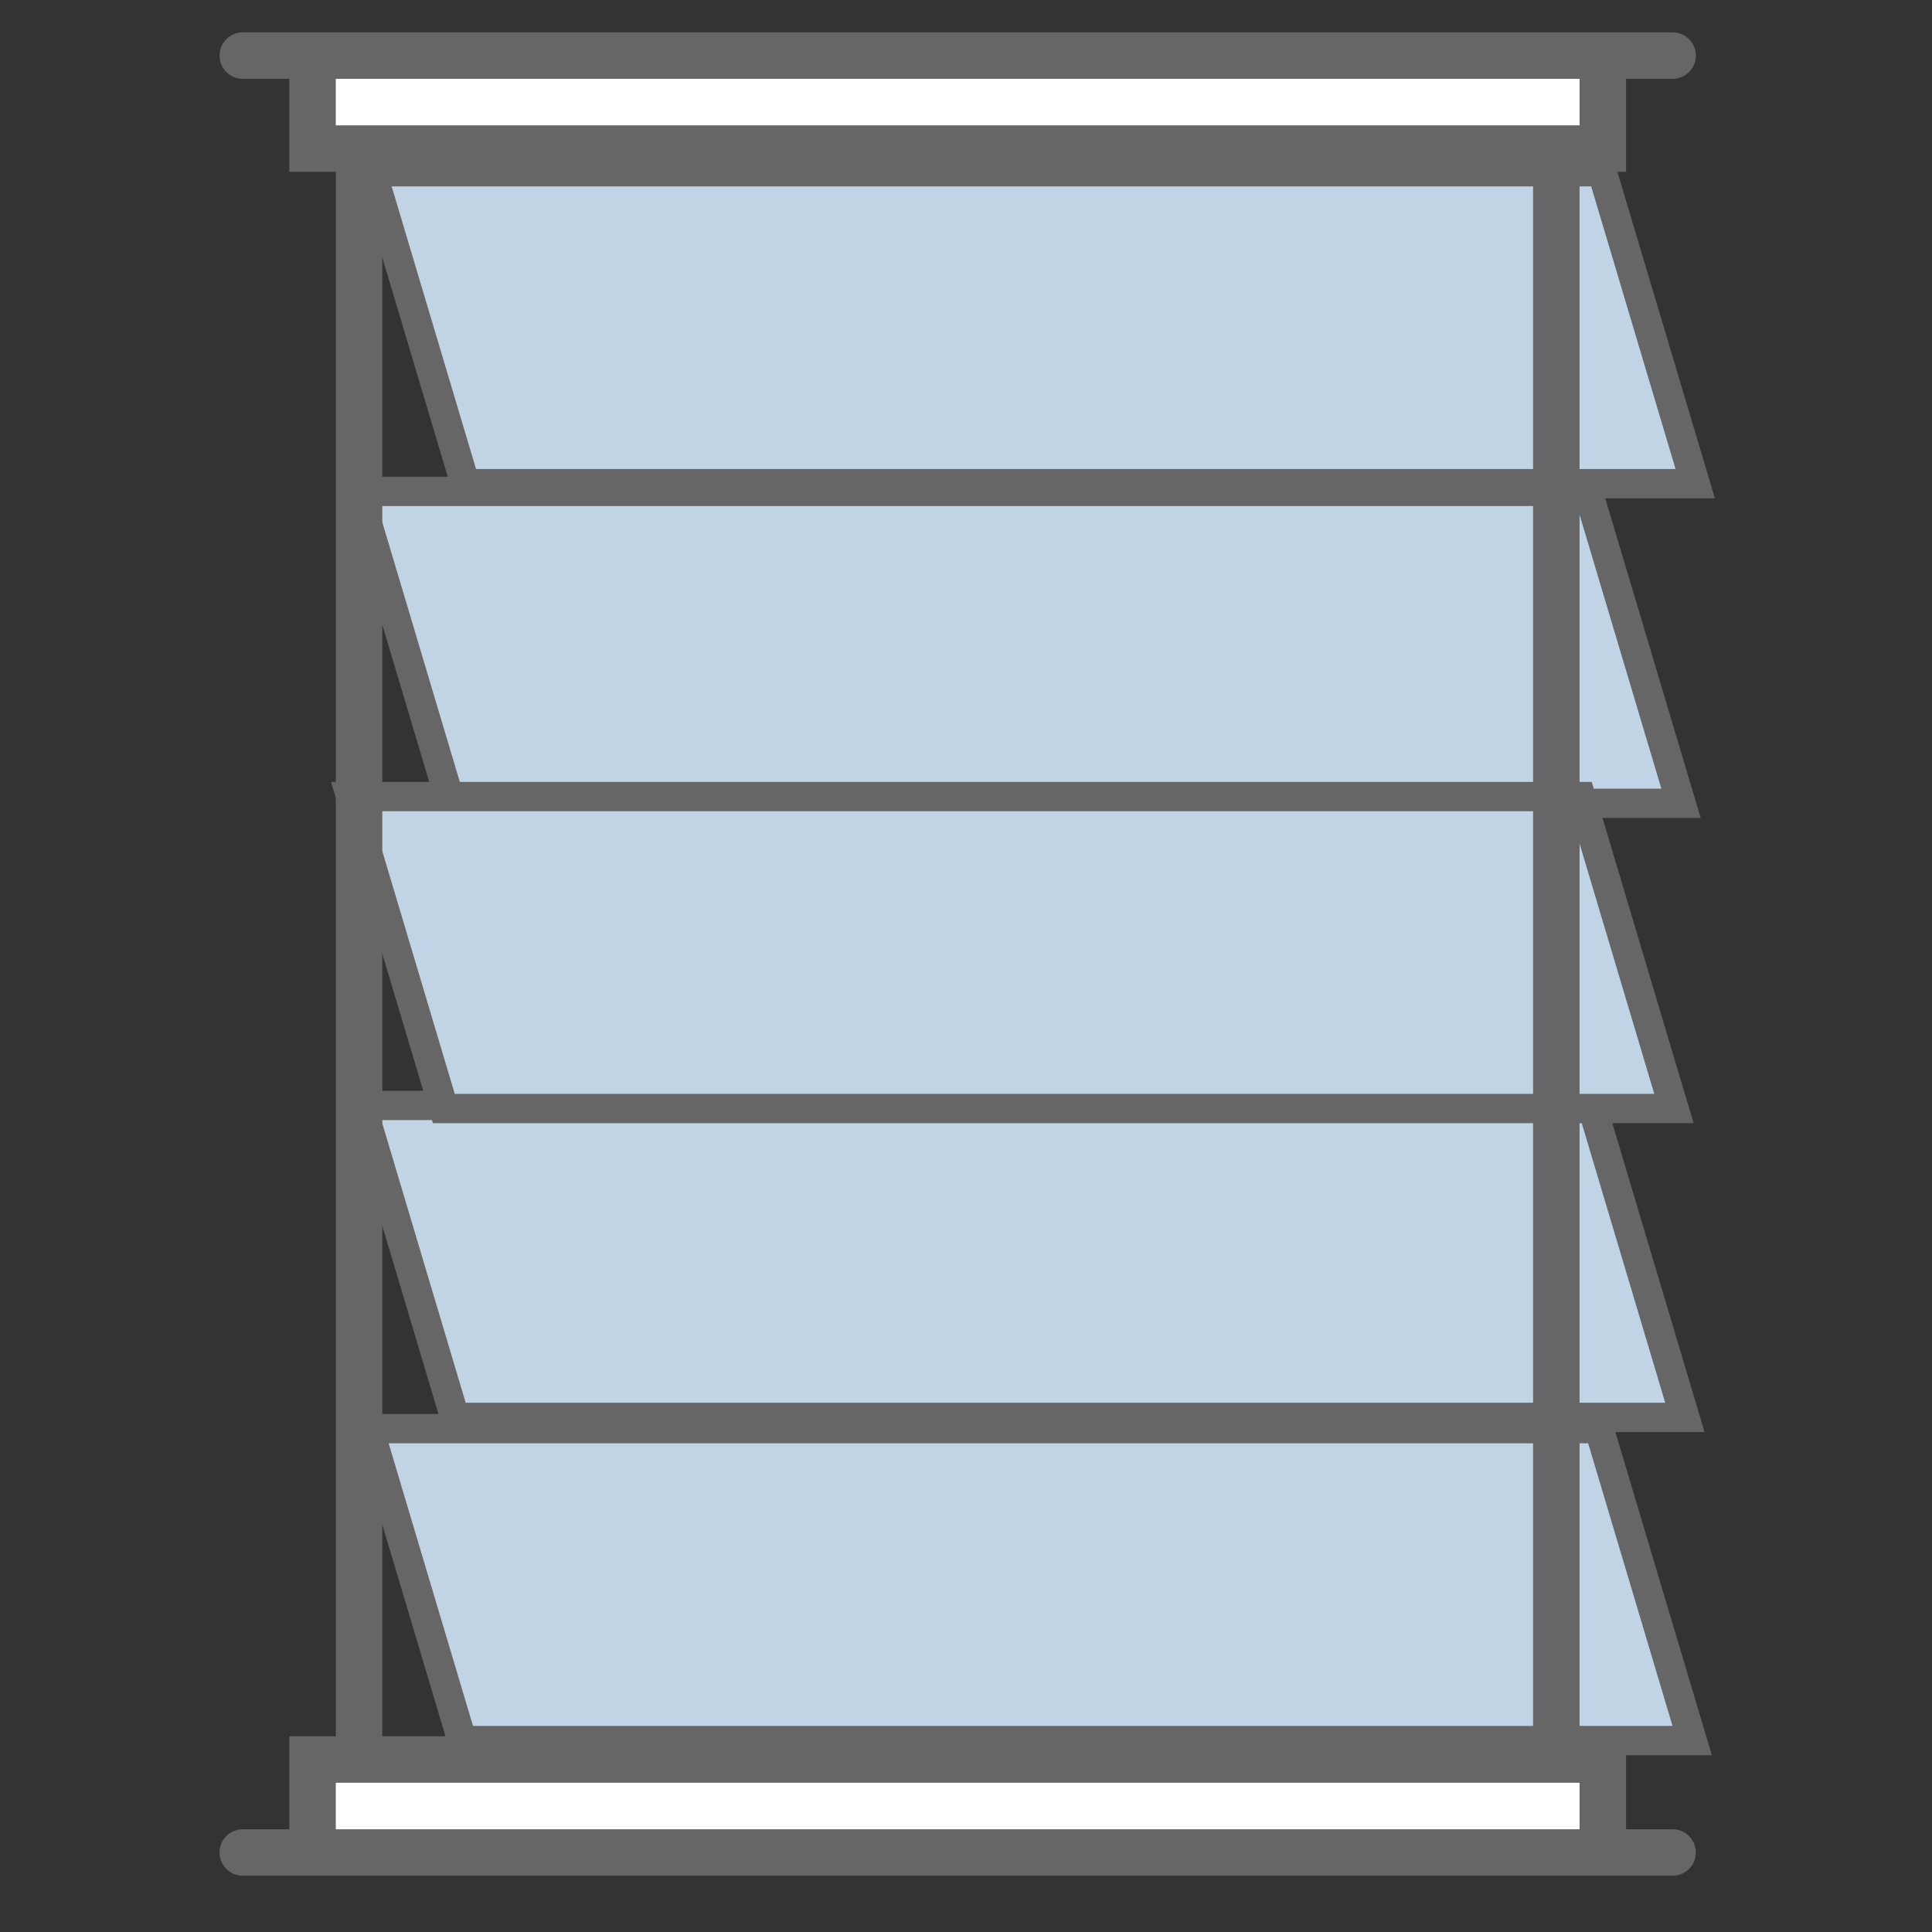
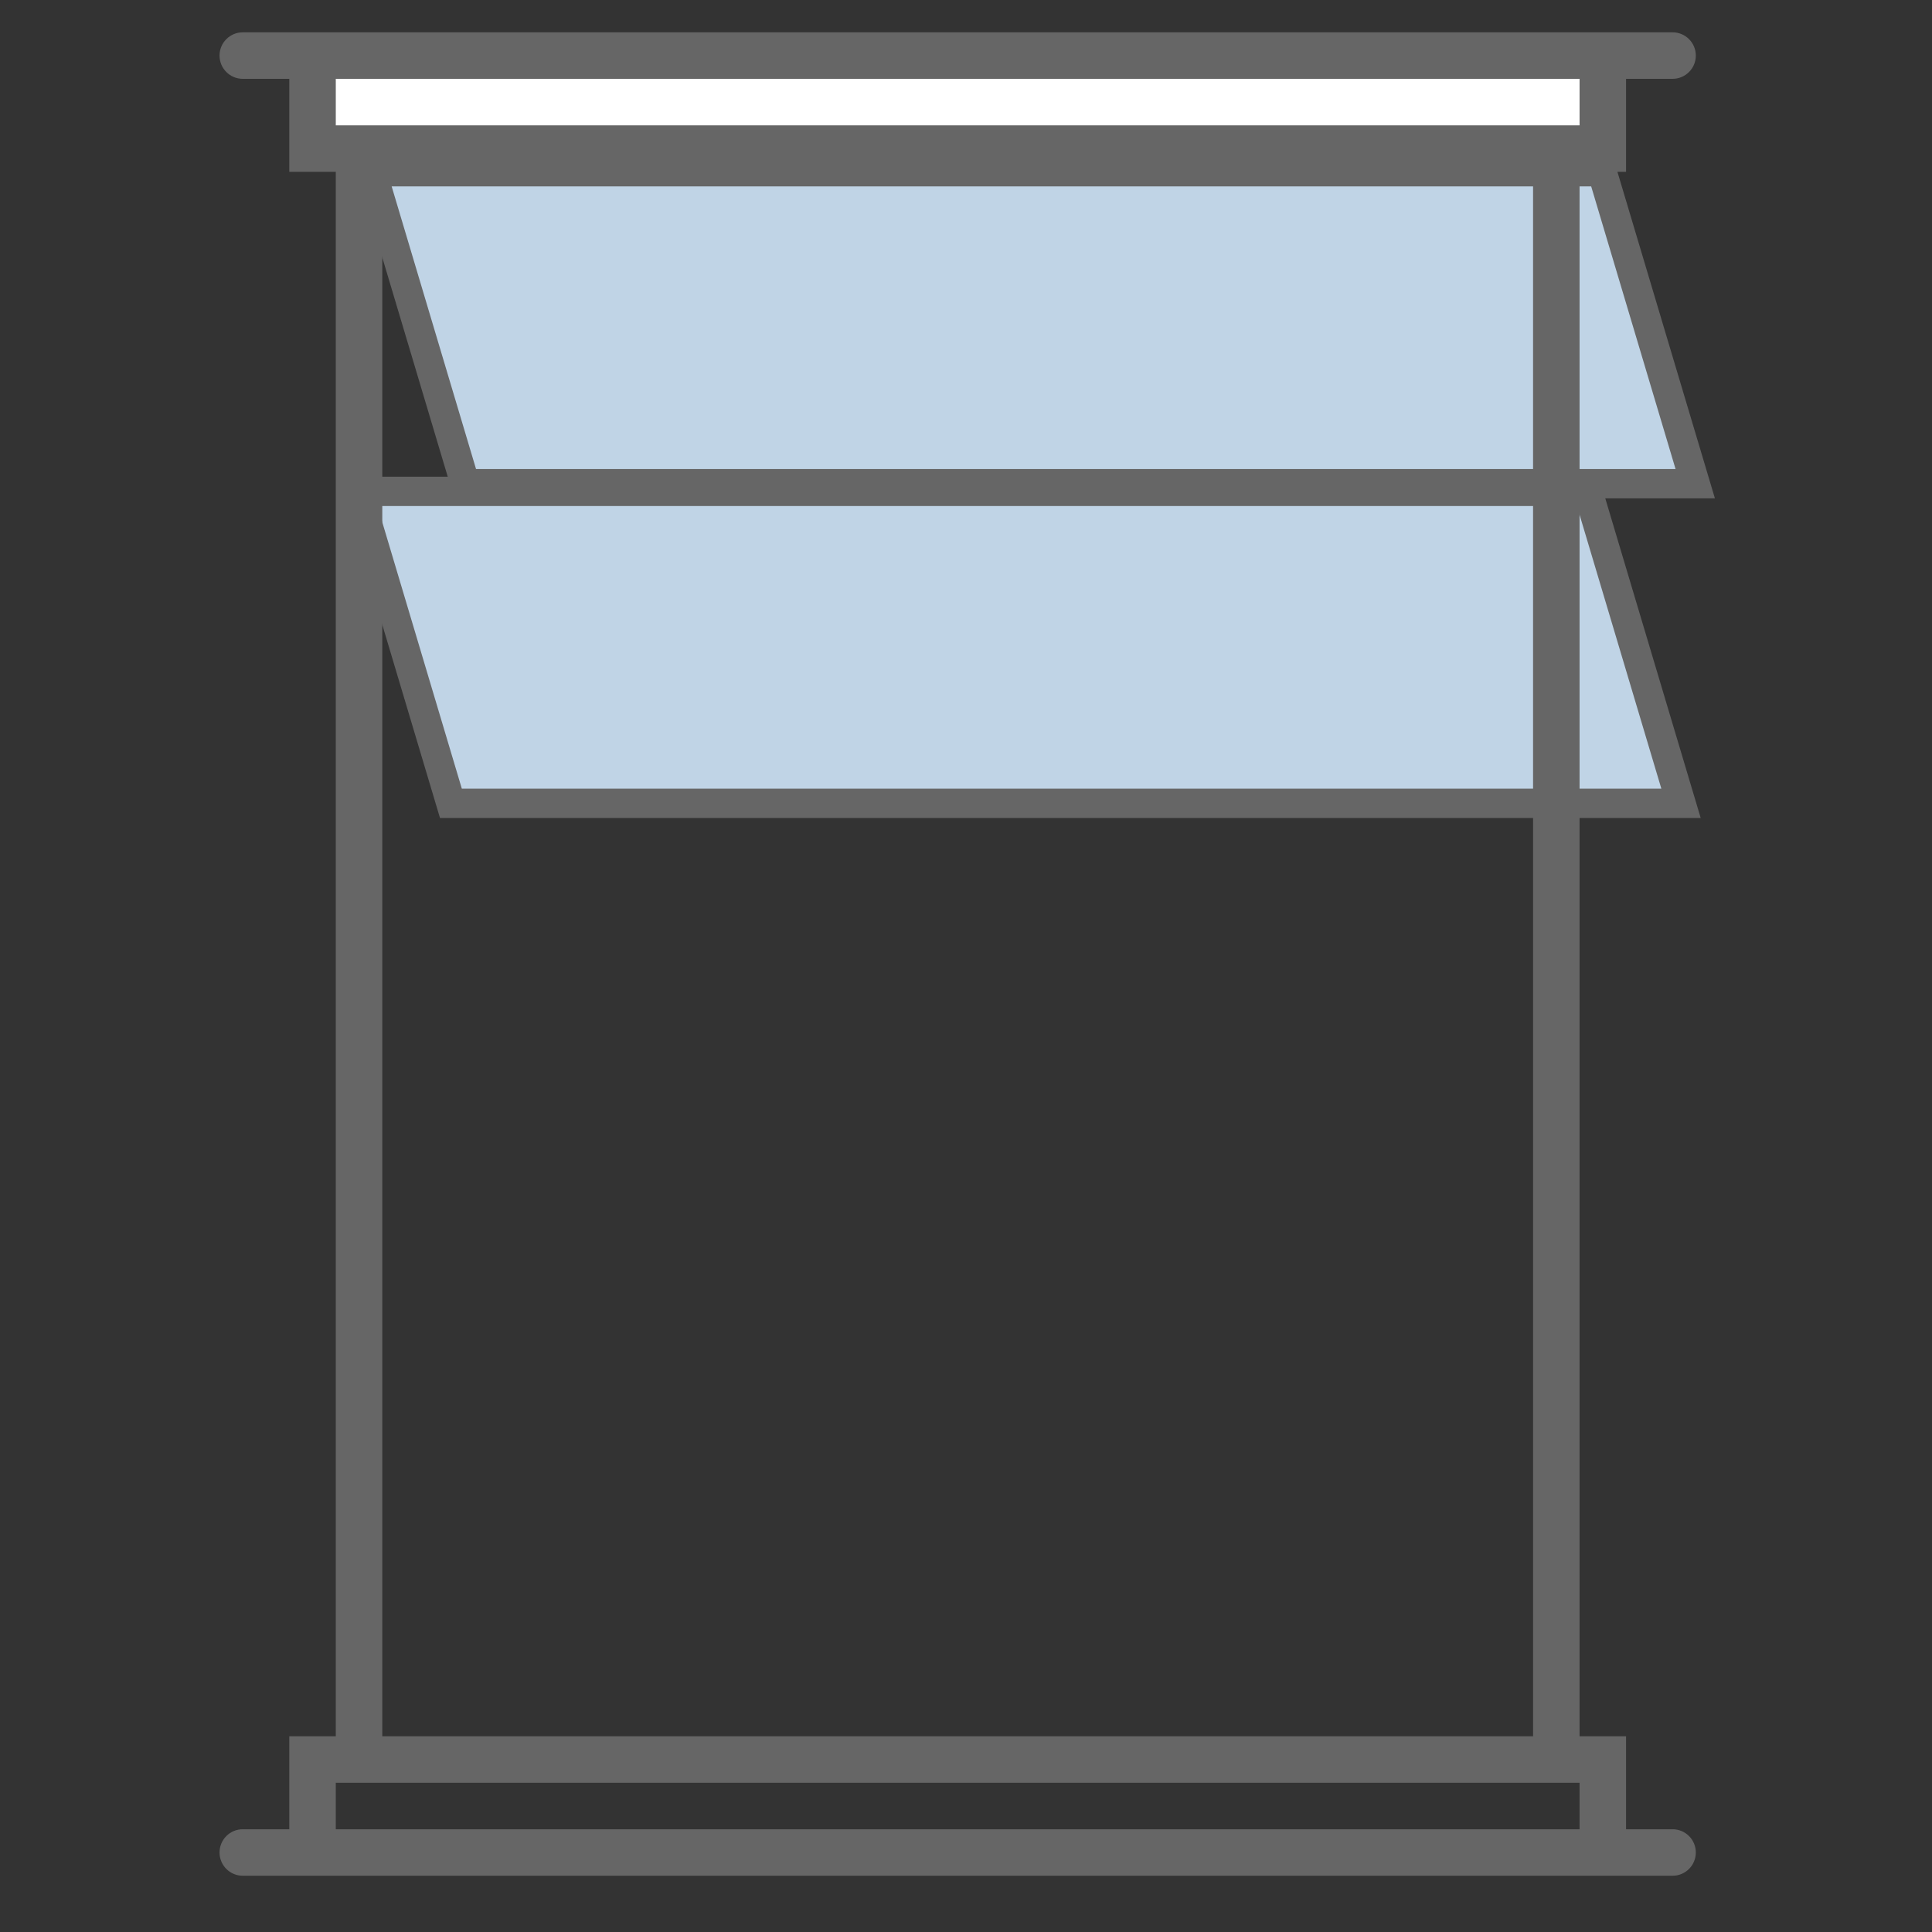
<svg xmlns="http://www.w3.org/2000/svg" xmlns:ns1="http://sodipodi.sourceforge.net/DTD/sodipodi-0.dtd" xmlns:ns2="http://www.inkscape.org/namespaces/inkscape" fill="#000000" height="800px" width="800px" version="1.1" id="Capa_1" viewBox="0 0 59 59" xml:space="preserve" ns1:docname="10 Louvres.svg" ns2:version="1.0.1 (3bc2e813f5, 2020-09-07)">
  <rect x="0" y="0" width="59" height="59" fill="#333333" stroke="none" />
  <defs id="defs65" />
  <g id="g60" transform="matrix(0.652,0,0,0.652,0.348,0)" style="stroke-width:1.534">
    <g id="g842">
      <rect style="fill:#ffffff;stroke:#ad6100;stroke-width:0;stroke-linecap:round;stroke-linejoin:round" id="rect836" width="60.801" height="4.619" x="13.994" y="2.351" rx="0" ry="0" />
-       <rect style="fill:#ffffff;stroke:#ad6100;stroke-width:0;stroke-linecap:round;stroke-linejoin:round" id="rect838" width="60.297" height="3.527" x="13.994" y="82.636" />
    </g>
    <rect style="opacity:1;mix-blend-mode:multiply;fill:#c0d4e6;fill-opacity:1;stroke:#666666;stroke-width:1.433;stroke-miterlimit:3.9;stroke-dasharray:none" id="rect909" width="57.616" height="15.252" x="9.353" y="24.023" ry="0" rx="0" transform="matrix(1,0,0.286,0.958,0,0)" />
    <rect style="opacity:1;mix-blend-mode:multiply;fill:#c0d4e6;fill-opacity:1;stroke:#666666;stroke-width:1.433;stroke-miterlimit:3.9;stroke-dasharray:none" id="rect1149" width="57.616" height="15.252" x="14.488" y="8.397" ry="0" rx="0" transform="matrix(1,0,0.286,0.958,0,0)" />
-     <rect style="opacity:1;mix-blend-mode:multiply;fill:#c0d4e6;fill-opacity:1;stroke:#666666;stroke-width:1.433;stroke-miterlimit:3.9;stroke-dasharray:none" id="rect915" width="57.616" height="15.252" x="-3.229" y="69.847" ry="0" rx="0" transform="matrix(1,0,0.286,0.958,0,0)" />
-     <rect style="opacity:1;mix-blend-mode:multiply;fill:#c0d4e6;fill-opacity:1;stroke:#666666;stroke-width:1.433;stroke-miterlimit:3.9;stroke-dasharray:none" id="rect913" width="57.616" height="15.252" x="0.947" y="54.046" ry="0" rx="0" transform="matrix(1,0,0.286,0.958,0,0)" />
-     <rect style="opacity:1;mix-blend-mode:multiply;fill:#c0d4e6;fill-opacity:1;stroke:#666666;stroke-width:1.433;stroke-miterlimit:3.9;stroke-dasharray:none" id="rect911" width="57.616" height="15.252" x="4.754" y="38.946" ry="0" rx="0" transform="matrix(1,0,0.286,0.958,0,0)" />
    <path d="M 77.806,85.679 H 75.628 V 81.323 H 73.45 V 8.048 h 2.178 V 3.692 h 2.178 c 0.602,0 1.089,-0.487 1.089,-1.089 0,-0.602 -0.487,-1.089 -1.089,-1.089 H 75.628 13.016 10.838 c -0.602,0 -1.089,0.487 -1.089,1.089 0,0.602 0.487,1.089 1.089,1.089 h 2.178 v 4.355 h 2.178 V 81.323 h -2.178 v 4.355 H 10.838 c -0.602,0 -1.089,0.487 -1.089,1.089 0,0.602 0.487,1.089 1.089,1.089 h 2.178 62.612 2.178 c 0.602,0 1.089,-0.487 1.089,-1.089 0,-0.602 -0.487,-1.089 -1.089,-1.089 z M 15.194,3.692 H 73.45 V 5.87 H 15.194 Z m 2.178,4.355 H 71.272 V 81.323 H 17.372 Z M 15.194,85.679 v -2.178 h 58.256 v 2.178 z" id="path2" style="fill:#666666;stroke-width:1.534" ns1:nodetypes="sccccccsssccsssccccccsssccsssccccccccccccccc" />
  </g>
</svg>